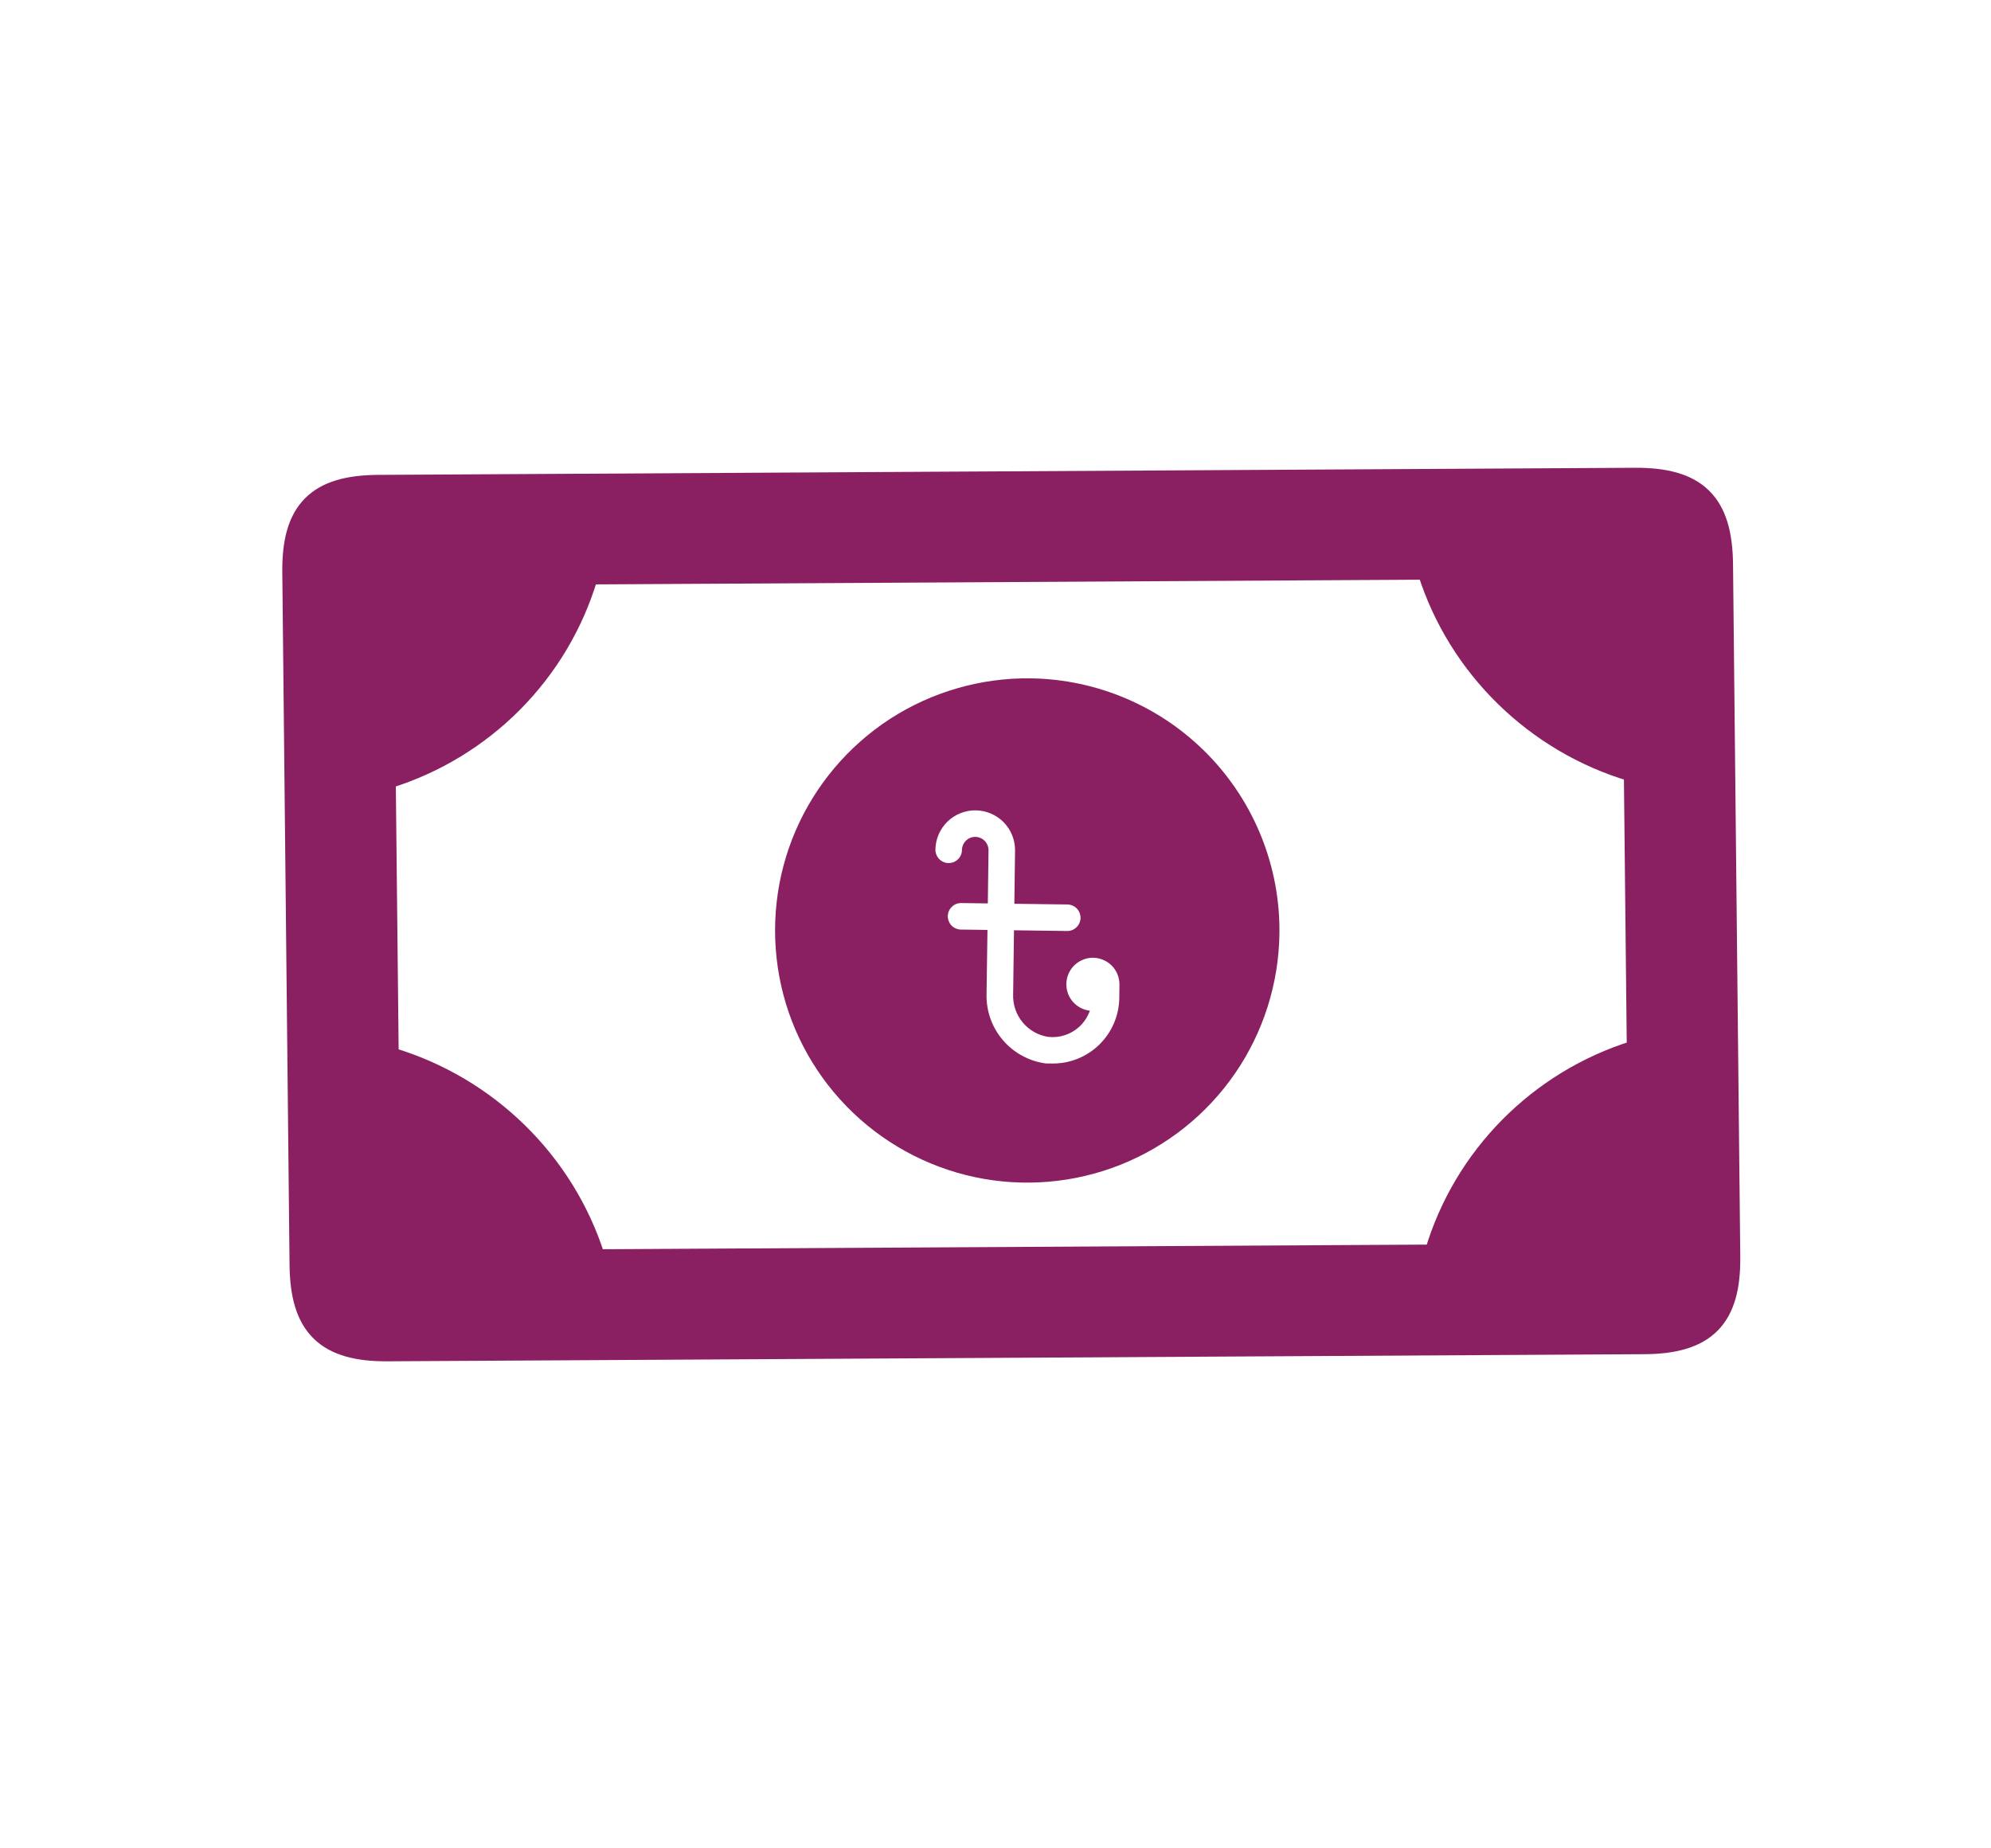
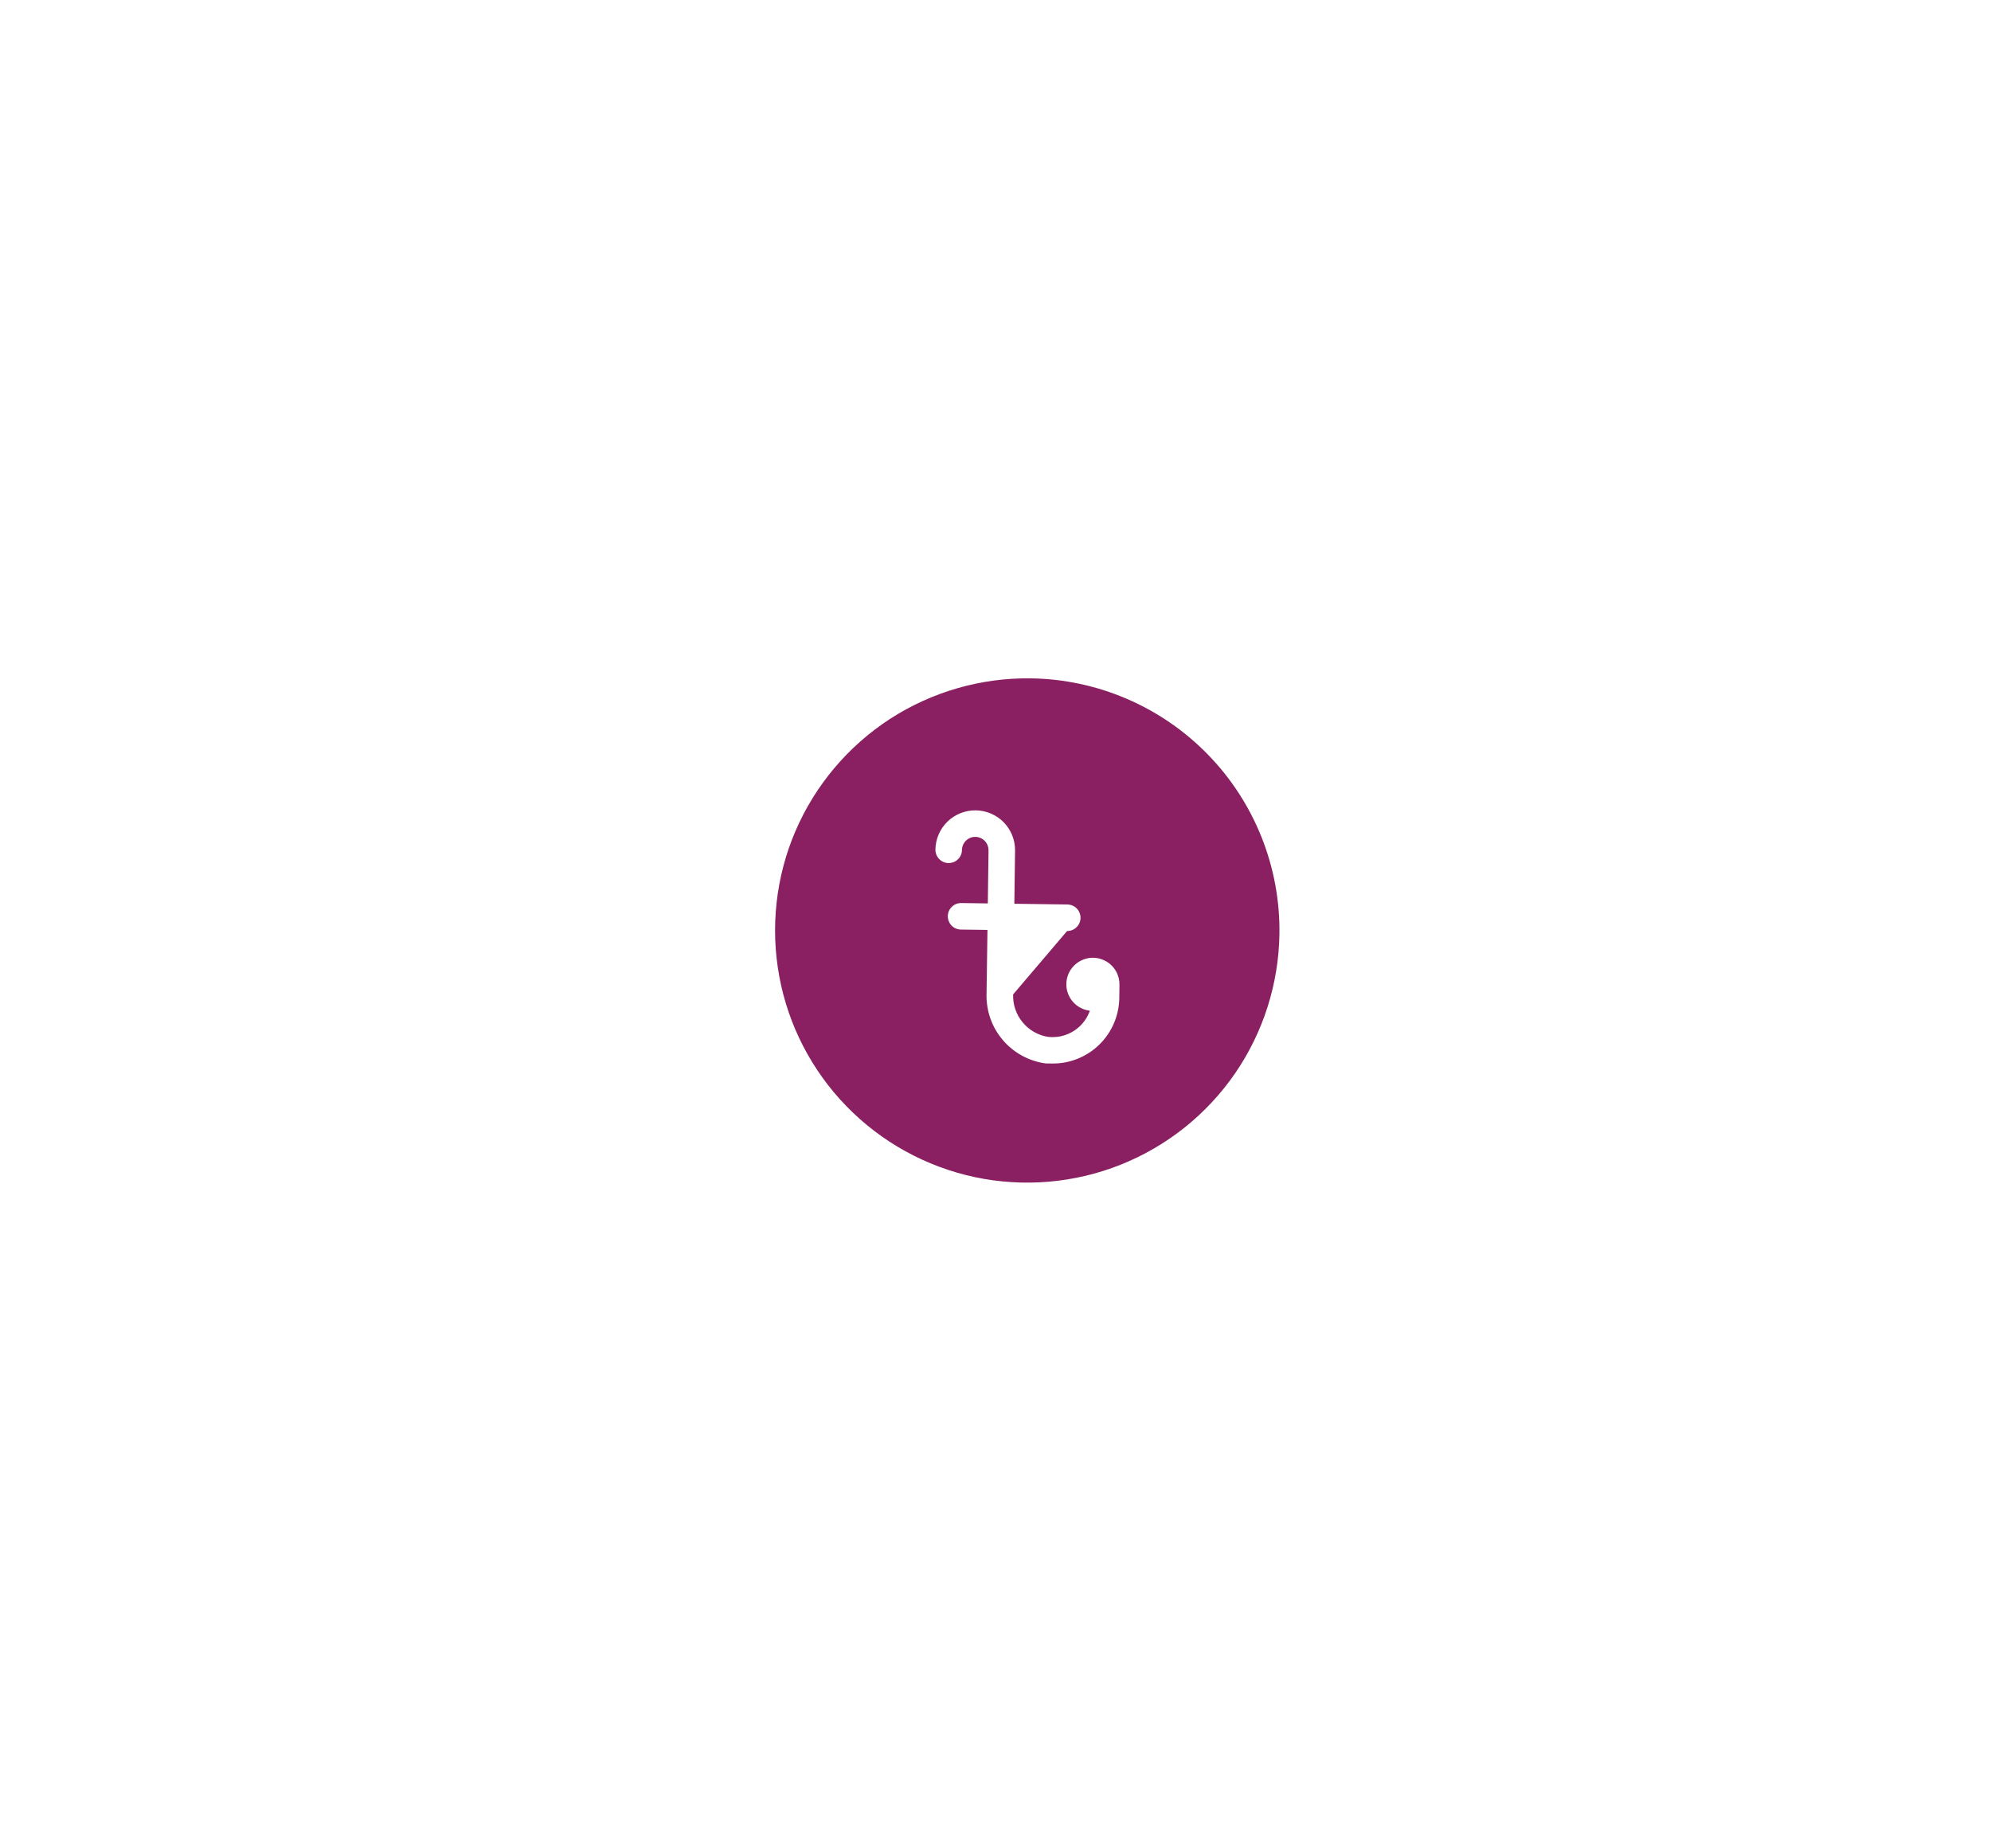
<svg xmlns="http://www.w3.org/2000/svg" width="28" height="26" viewBox="0 0 28 26" fill="none">
-   <path d="M24.374 17.683L24.374 17.683L24.272 7.931L24.272 7.931C24.267 7.505 24.18 7.183 23.963 6.971C23.746 6.759 23.421 6.678 22.994 6.68L22.994 6.68L5.323 6.78C5.323 6.78 5.323 6.78 5.323 6.78C4.895 6.782 4.572 6.866 4.359 7.082C4.146 7.297 4.066 7.621 4.07 8.046C4.07 8.046 4.07 8.046 4.07 8.046L4.172 17.798C4.177 18.223 4.264 18.546 4.481 18.758C4.697 18.97 5.022 19.052 5.45 19.049C5.45 19.049 5.45 19.049 5.45 19.049L23.121 18.949L23.121 18.949C23.549 18.947 23.872 18.862 24.085 18.647C24.298 18.431 24.378 18.108 24.374 17.683ZM22.978 14.738C21.613 15.163 20.544 16.242 20.139 17.607L8.406 17.673C7.973 16.312 6.881 15.245 5.507 14.835L5.466 10.99C6.832 10.566 7.901 9.486 8.306 8.121L20.039 8.054C20.471 9.415 21.563 10.483 22.937 10.892L22.978 14.738Z" fill="#8A2061" stroke="#8A2061" stroke-width="0.2" />
-   <path d="M14.495 9.542C13.793 9.533 13.105 9.732 12.516 10.113C11.928 10.495 11.466 11.043 11.188 11.687C10.911 12.332 10.832 13.044 10.959 13.733C11.086 14.423 11.416 15.06 11.905 15.562C12.394 16.065 13.021 16.411 13.708 16.558C14.394 16.704 15.108 16.643 15.759 16.384C16.411 16.124 16.971 15.677 17.369 15.099C17.766 14.521 17.983 13.838 17.993 13.137C18.006 12.196 17.644 11.289 16.988 10.615C16.332 9.941 15.435 9.555 14.495 9.542ZM15.741 14.04C15.737 14.287 15.636 14.523 15.458 14.696C15.281 14.868 15.042 14.964 14.795 14.96L14.705 14.959C14.471 14.927 14.256 14.81 14.103 14.63C13.949 14.45 13.868 14.219 13.874 13.983L13.887 13.081L13.513 13.076C13.464 13.075 13.417 13.055 13.382 13.02C13.348 12.984 13.329 12.936 13.329 12.887C13.33 12.837 13.35 12.79 13.386 12.756C13.421 12.721 13.469 12.702 13.518 12.703L13.892 12.708L13.902 11.961C13.902 11.912 13.883 11.864 13.849 11.829C13.814 11.793 13.767 11.773 13.718 11.772C13.668 11.771 13.62 11.79 13.585 11.825C13.55 11.859 13.529 11.907 13.528 11.956C13.528 12.006 13.508 12.053 13.472 12.087C13.437 12.122 13.389 12.141 13.339 12.14C13.29 12.14 13.243 12.119 13.208 12.084C13.174 12.048 13.155 12.001 13.155 11.951C13.157 11.803 13.218 11.661 13.325 11.557C13.431 11.454 13.574 11.397 13.723 11.399C13.871 11.401 14.013 11.462 14.117 11.568C14.22 11.675 14.277 11.818 14.275 11.966L14.265 12.713L15.012 12.723C15.061 12.724 15.108 12.744 15.143 12.779C15.177 12.815 15.196 12.863 15.196 12.912C15.195 12.962 15.175 13.009 15.139 13.043C15.104 13.078 15.056 13.097 15.007 13.096L14.26 13.086L14.248 13.988C14.243 14.131 14.29 14.271 14.382 14.381C14.473 14.492 14.602 14.565 14.744 14.586C14.821 14.594 14.9 14.586 14.974 14.562C15.048 14.538 15.117 14.498 15.175 14.446C15.244 14.383 15.296 14.305 15.327 14.217C15.256 14.209 15.188 14.18 15.132 14.134C15.076 14.088 15.035 14.026 15.013 13.957C14.992 13.888 14.991 13.815 15.01 13.745C15.03 13.675 15.069 13.613 15.124 13.565C15.178 13.518 15.245 13.487 15.317 13.476C15.389 13.466 15.461 13.477 15.527 13.508C15.593 13.538 15.648 13.587 15.686 13.648C15.725 13.71 15.744 13.781 15.743 13.853L15.741 14.04Z" fill="#8A2061" />
+   <path d="M14.495 9.542C13.793 9.533 13.105 9.732 12.516 10.113C11.928 10.495 11.466 11.043 11.188 11.687C10.911 12.332 10.832 13.044 10.959 13.733C11.086 14.423 11.416 15.06 11.905 15.562C12.394 16.065 13.021 16.411 13.708 16.558C14.394 16.704 15.108 16.643 15.759 16.384C16.411 16.124 16.971 15.677 17.369 15.099C17.766 14.521 17.983 13.838 17.993 13.137C18.006 12.196 17.644 11.289 16.988 10.615C16.332 9.941 15.435 9.555 14.495 9.542ZM15.741 14.04C15.737 14.287 15.636 14.523 15.458 14.696C15.281 14.868 15.042 14.964 14.795 14.96L14.705 14.959C14.471 14.927 14.256 14.81 14.103 14.63C13.949 14.45 13.868 14.219 13.874 13.983L13.887 13.081L13.513 13.076C13.464 13.075 13.417 13.055 13.382 13.02C13.348 12.984 13.329 12.936 13.329 12.887C13.33 12.837 13.35 12.79 13.386 12.756C13.421 12.721 13.469 12.702 13.518 12.703L13.892 12.708L13.902 11.961C13.902 11.912 13.883 11.864 13.849 11.829C13.814 11.793 13.767 11.773 13.718 11.772C13.668 11.771 13.62 11.79 13.585 11.825C13.55 11.859 13.529 11.907 13.528 11.956C13.528 12.006 13.508 12.053 13.472 12.087C13.437 12.122 13.389 12.141 13.339 12.14C13.29 12.14 13.243 12.119 13.208 12.084C13.174 12.048 13.155 12.001 13.155 11.951C13.157 11.803 13.218 11.661 13.325 11.557C13.431 11.454 13.574 11.397 13.723 11.399C13.871 11.401 14.013 11.462 14.117 11.568C14.22 11.675 14.277 11.818 14.275 11.966L14.265 12.713L15.012 12.723C15.061 12.724 15.108 12.744 15.143 12.779C15.177 12.815 15.196 12.863 15.196 12.912C15.195 12.962 15.175 13.009 15.139 13.043C15.104 13.078 15.056 13.097 15.007 13.096L14.248 13.988C14.243 14.131 14.29 14.271 14.382 14.381C14.473 14.492 14.602 14.565 14.744 14.586C14.821 14.594 14.9 14.586 14.974 14.562C15.048 14.538 15.117 14.498 15.175 14.446C15.244 14.383 15.296 14.305 15.327 14.217C15.256 14.209 15.188 14.18 15.132 14.134C15.076 14.088 15.035 14.026 15.013 13.957C14.992 13.888 14.991 13.815 15.01 13.745C15.03 13.675 15.069 13.613 15.124 13.565C15.178 13.518 15.245 13.487 15.317 13.476C15.389 13.466 15.461 13.477 15.527 13.508C15.593 13.538 15.648 13.587 15.686 13.648C15.725 13.71 15.744 13.781 15.743 13.853L15.741 14.04Z" fill="#8A2061" />
</svg>